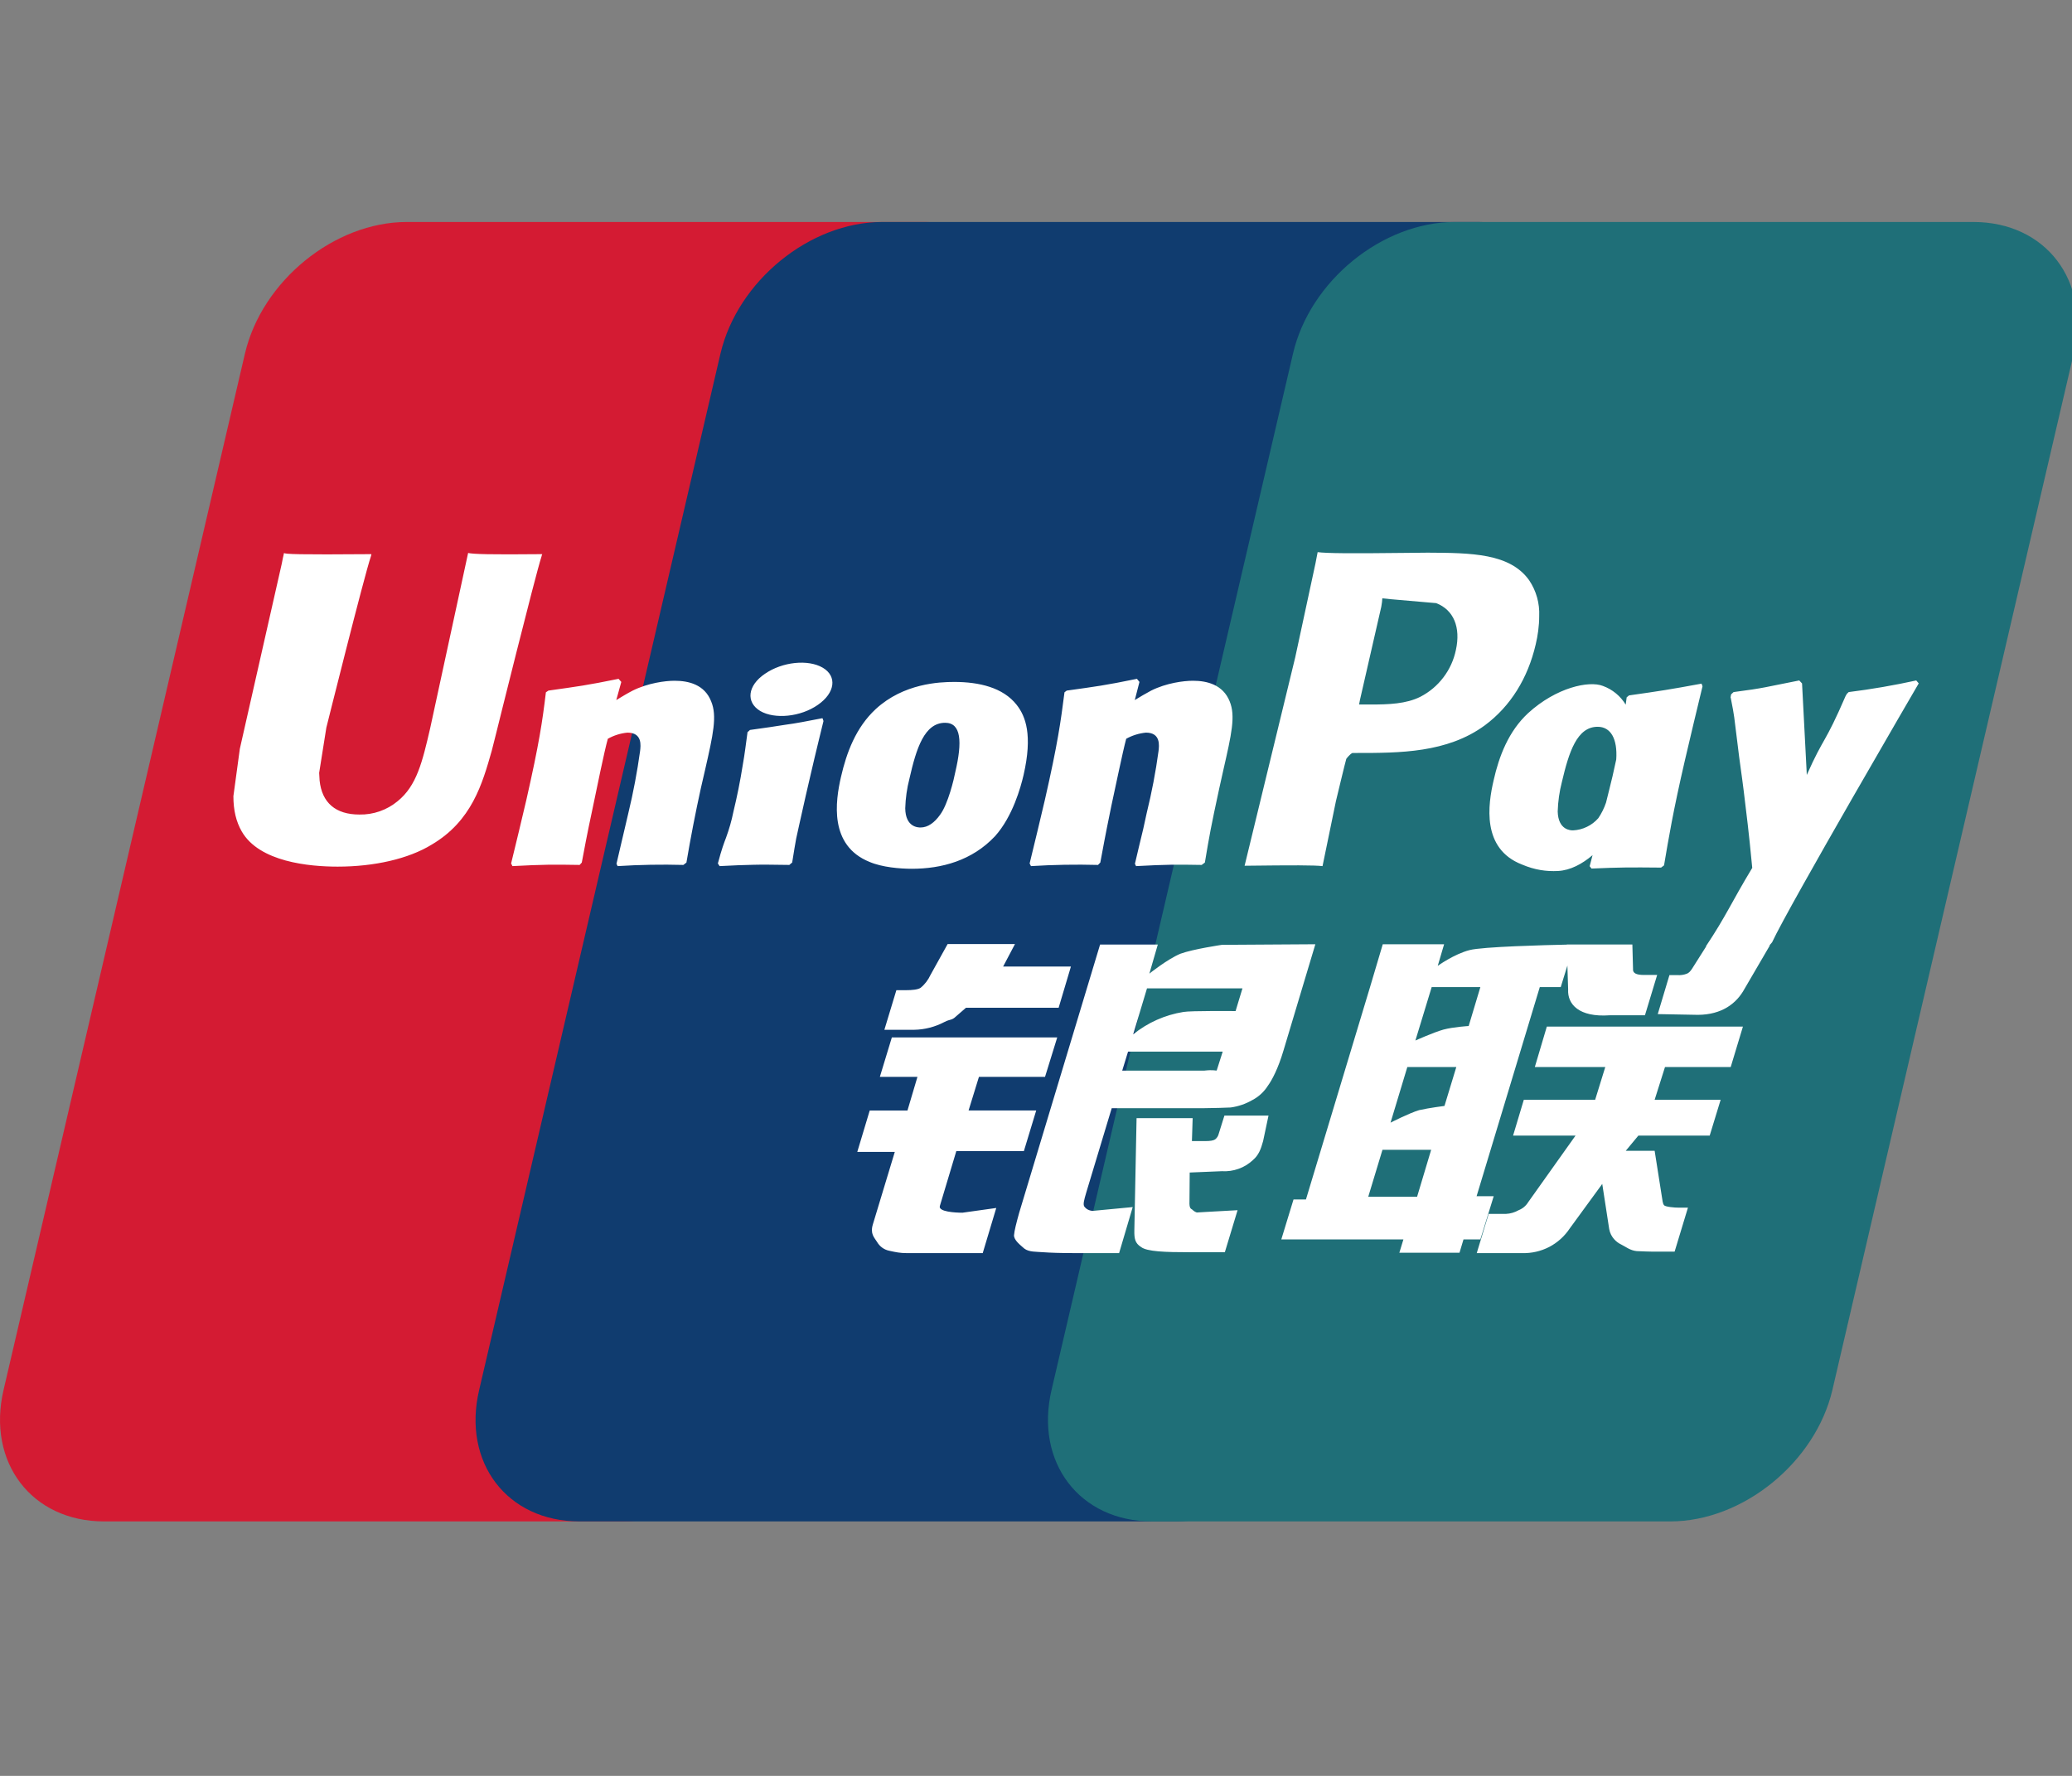
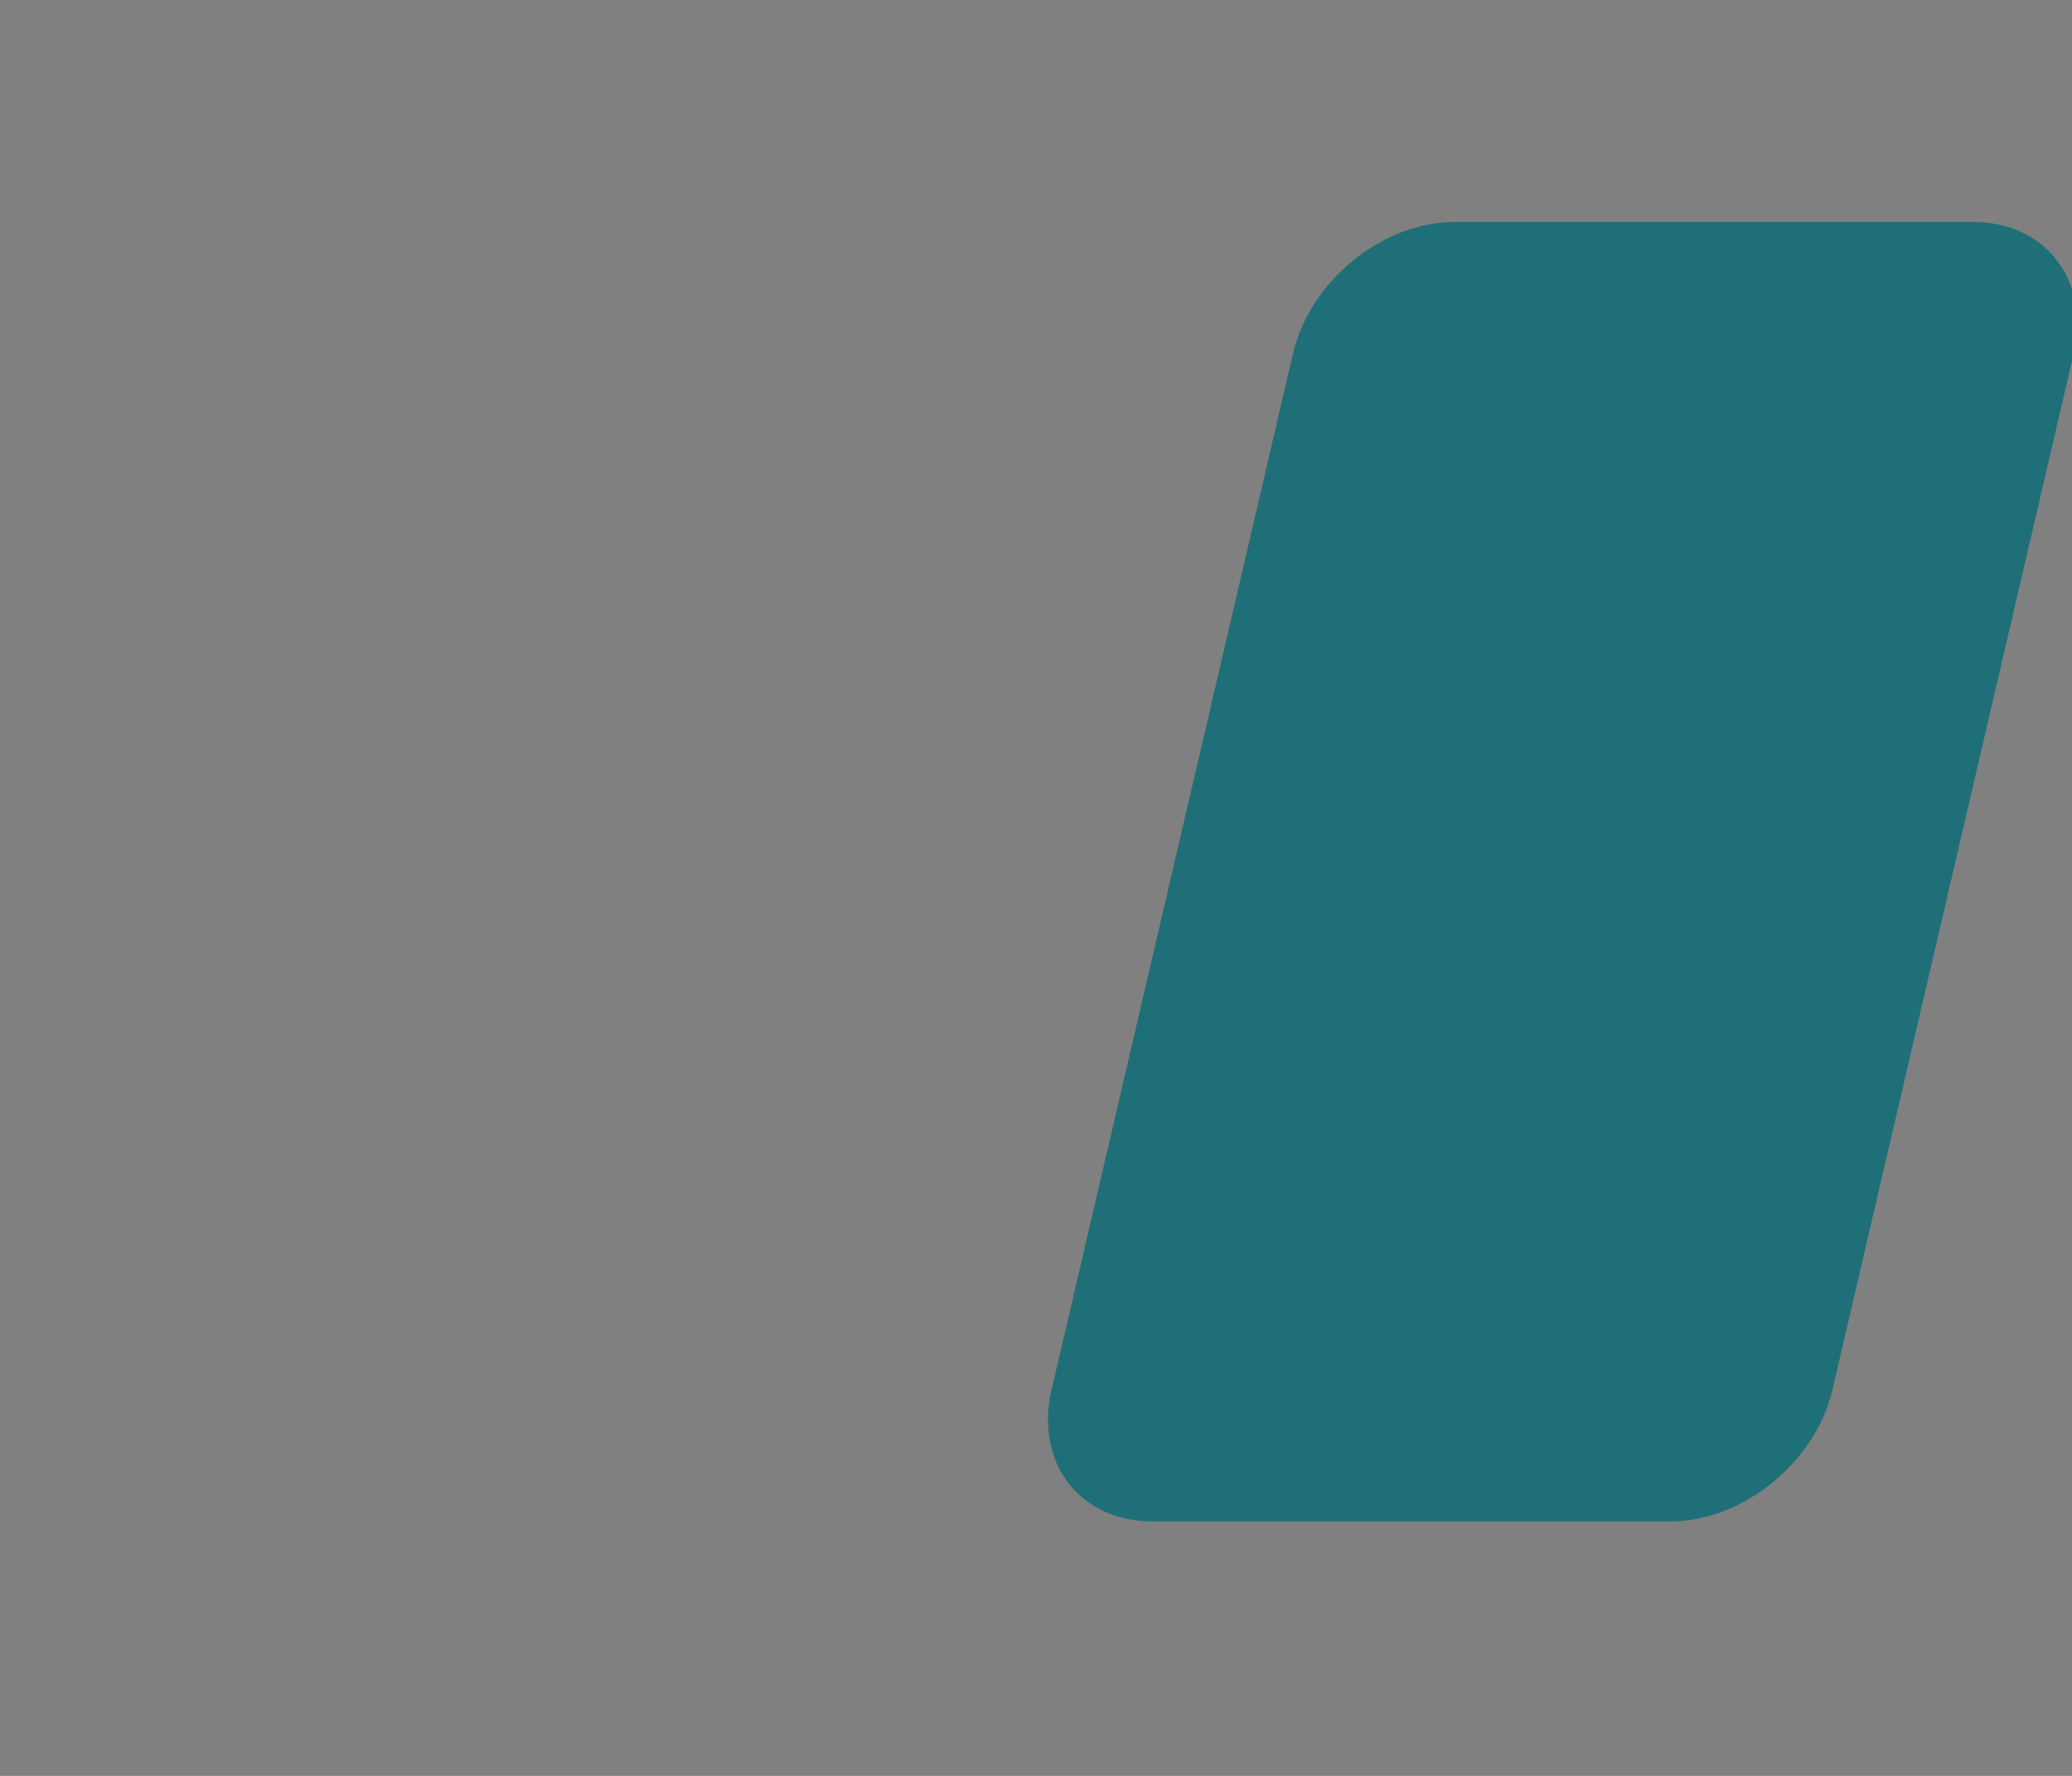
<svg xmlns="http://www.w3.org/2000/svg" width="28" height="24" viewBox="0 0 28 24" fill="none">
  <rect x="0" y="0" width="28" height="24" fill="#808080" stroke="none" />
  <g clip-path="url(#clip0_11372_41620)">
-     <path d="M5.498 3H12.505C13.483 3 14.091 3.797 13.863 4.779L10.6 18.785C10.37 19.763 9.39 20.561 8.411 20.561H1.406C0.429 20.561 -0.18 19.763 0.048 18.785L3.31 4.779C3.54 3.797 4.518 3 5.498 3Z" fill="#D41B33" />
-     <path d="M11.922 3H19.98C20.957 3 20.517 3.797 20.287 4.779L17.026 18.785C16.796 19.763 16.867 20.561 15.887 20.561H7.831C6.851 20.561 6.245 19.763 6.475 18.785L9.736 4.779C9.967 3.797 10.944 3 11.922 3Z" fill="#103C6F" />
    <path d="M19.659 3H26.666C27.646 3 28.254 3.797 28.023 4.779L24.762 18.785C24.532 19.763 23.552 20.561 22.572 20.561H15.569C14.589 20.561 13.981 19.763 14.21 18.785L17.473 4.779C17.701 3.797 18.679 3 19.659 3Z" fill="#1F6F78" />
-     <path d="M7.328 7.489C6.608 7.496 6.394 7.489 6.326 7.473L5.813 9.842C5.708 10.295 5.632 10.619 5.373 10.828C5.228 10.948 5.045 11.012 4.856 11.008C4.536 11.008 4.35 10.849 4.319 10.548L4.313 10.445L4.41 9.834C4.41 9.834 4.92 7.79 5.012 7.519C5.015 7.509 5.018 7.499 5.019 7.489C4.026 7.497 3.849 7.489 3.838 7.473C3.827 7.522 3.816 7.571 3.807 7.621L3.285 9.925L3.241 10.12L3.154 10.76C3.154 10.95 3.191 11.104 3.266 11.235C3.503 11.65 4.18 11.712 4.563 11.712C5.057 11.712 5.52 11.607 5.833 11.415C6.376 11.095 6.518 10.593 6.645 10.147L6.703 9.918C6.703 9.918 7.229 7.795 7.318 7.519C7.322 7.504 7.323 7.496 7.328 7.489ZM9.116 9.2C8.99 9.2 8.758 9.23 8.55 9.333C8.474 9.372 8.403 9.416 8.328 9.461L8.396 9.216L8.359 9.174C7.917 9.264 7.819 9.275 7.411 9.333L7.377 9.356C7.33 9.748 7.287 10.043 7.112 10.814C7.046 11.098 6.976 11.385 6.907 11.669L6.925 11.705C7.343 11.683 7.47 11.683 7.833 11.689L7.862 11.657C7.908 11.42 7.914 11.365 8.016 10.887C8.064 10.66 8.164 10.162 8.214 9.984C8.296 9.938 8.386 9.91 8.479 9.901C8.683 9.901 8.658 10.078 8.65 10.149C8.611 10.431 8.558 10.712 8.491 10.989L8.441 11.203C8.405 11.362 8.366 11.516 8.331 11.673L8.346 11.705C8.642 11.686 8.939 11.681 9.235 11.689L9.276 11.657C9.333 11.32 9.398 10.985 9.471 10.652L9.528 10.405C9.638 9.922 9.693 9.677 9.61 9.478C9.522 9.254 9.31 9.2 9.116 9.2ZM11.114 9.706C10.896 9.748 10.756 9.776 10.617 9.794C10.48 9.816 10.346 9.836 10.134 9.865L10.118 9.881L10.102 9.893C10.08 10.05 10.065 10.186 10.036 10.346C10.003 10.555 9.961 10.764 9.911 10.97C9.887 11.09 9.853 11.207 9.811 11.322C9.784 11.394 9.755 11.465 9.701 11.669L9.713 11.687L9.724 11.705C9.922 11.695 10.051 11.689 10.184 11.687C10.316 11.683 10.454 11.687 10.667 11.689L10.685 11.673L10.705 11.657C10.736 11.473 10.741 11.424 10.759 11.334C10.779 11.238 10.81 11.105 10.889 10.751C10.926 10.584 10.968 10.418 11.006 10.248C11.046 10.078 11.088 9.911 11.128 9.745L11.122 9.725L11.114 9.705V9.706ZM11.119 9.024C10.92 8.907 10.571 8.944 10.337 9.106C10.102 9.265 10.076 9.49 10.274 9.609C10.469 9.723 10.819 9.689 11.052 9.526C11.286 9.364 11.315 9.14 11.119 9.024ZM12.321 11.741C12.724 11.741 13.136 11.631 13.446 11.301C13.685 11.035 13.794 10.638 13.832 10.474C13.956 9.933 13.86 9.68 13.739 9.526C13.555 9.291 13.231 9.216 12.895 9.216C12.693 9.216 12.211 9.236 11.835 9.582C11.565 9.832 11.44 10.172 11.365 10.498C11.289 10.829 11.201 11.426 11.75 11.648C11.92 11.721 12.164 11.741 12.321 11.741ZM12.29 10.522C12.383 10.112 12.492 9.768 12.772 9.768C12.99 9.768 13.006 10.024 12.909 10.436C12.892 10.527 12.812 10.866 12.704 11.011C12.628 11.118 12.539 11.183 12.44 11.183C12.41 11.183 12.236 11.183 12.233 10.923C12.237 10.788 12.256 10.653 12.29 10.522ZM14.838 11.689L14.869 11.657C14.914 11.42 14.921 11.365 15.019 10.887C15.069 10.66 15.171 10.162 15.219 9.984C15.302 9.938 15.393 9.91 15.486 9.901C15.688 9.901 15.664 10.078 15.656 10.149C15.618 10.431 15.564 10.711 15.496 10.988L15.449 11.203C15.412 11.362 15.372 11.516 15.337 11.673L15.352 11.705C15.765 11.683 15.886 11.683 16.239 11.689L16.282 11.657C16.344 11.287 16.361 11.189 16.477 10.652L16.532 10.405C16.642 9.922 16.699 9.677 16.617 9.478C16.527 9.254 16.313 9.2 16.122 9.2C15.995 9.2 15.762 9.23 15.556 9.333C15.481 9.373 15.408 9.416 15.335 9.461L15.398 9.216L15.364 9.174C14.924 9.264 14.822 9.276 14.415 9.333L14.385 9.356C14.335 9.748 14.295 10.043 14.119 10.814C14.052 11.099 13.984 11.384 13.914 11.669L13.932 11.705C14.234 11.686 14.536 11.681 14.838 11.689ZM17.872 11.705L18.053 10.827C18.053 10.827 18.185 10.276 18.193 10.256C18.193 10.256 18.234 10.198 18.275 10.176H18.336C18.91 10.176 19.558 10.176 20.066 9.802C20.411 9.546 20.647 9.167 20.753 8.708C20.78 8.595 20.8 8.461 20.8 8.327C20.808 8.154 20.76 7.983 20.663 7.84C20.403 7.478 19.888 7.472 19.293 7.469L18.999 7.472C18.238 7.481 17.932 7.478 17.806 7.462L17.776 7.617L17.503 8.884L16.819 11.7C17.484 11.692 17.757 11.692 17.872 11.705ZM18.378 9.458L18.666 8.2L18.676 8.135L18.68 8.086L18.796 8.098L19.408 8.151C19.644 8.242 19.742 8.478 19.674 8.785C19.646 8.919 19.589 9.045 19.506 9.154C19.423 9.264 19.317 9.353 19.195 9.416C19.003 9.513 18.766 9.521 18.523 9.521H18.366L18.378 9.458ZM20.184 10.546C20.108 10.873 20.019 11.47 20.566 11.683C20.74 11.757 20.896 11.779 21.055 11.771C21.222 11.761 21.378 11.678 21.521 11.557L21.482 11.706L21.507 11.738C21.9 11.721 22.022 11.721 22.447 11.725L22.487 11.695C22.549 11.33 22.607 10.975 22.769 10.275C22.847 9.941 22.926 9.609 23.007 9.275L22.994 9.239C22.554 9.32 22.437 9.338 22.014 9.398L21.982 9.424L21.969 9.523C21.898 9.406 21.79 9.317 21.661 9.27C21.473 9.196 21.031 9.29 20.651 9.637C20.385 9.883 20.257 10.221 20.184 10.546ZM21.107 10.566C21.202 10.163 21.31 9.822 21.59 9.822C21.767 9.822 21.86 9.985 21.841 10.264L21.791 10.49C21.763 10.61 21.732 10.728 21.703 10.847C21.678 10.921 21.643 10.992 21.599 11.057C21.556 11.106 21.504 11.146 21.445 11.174C21.386 11.203 21.322 11.219 21.257 11.222C21.229 11.222 21.057 11.222 21.05 10.967C21.054 10.832 21.073 10.697 21.107 10.566ZM25.929 9.236L25.895 9.196C25.593 9.262 25.289 9.315 24.982 9.353L24.952 9.383L24.948 9.401L24.946 9.394C24.649 10.081 24.657 9.933 24.416 10.473L24.413 10.407L24.352 9.236L24.314 9.196C23.858 9.285 23.847 9.299 23.427 9.353L23.394 9.383C23.389 9.396 23.389 9.412 23.386 9.428L23.389 9.434C23.442 9.704 23.429 9.644 23.482 10.067C23.506 10.276 23.539 10.485 23.564 10.691C23.605 11.035 23.629 11.204 23.679 11.729C23.395 12.199 23.328 12.376 23.054 12.787L23.056 12.791L22.863 13.096C22.841 13.128 22.821 13.15 22.793 13.16C22.753 13.175 22.71 13.181 22.667 13.178H22.56L22.402 13.705L22.946 13.715C23.266 13.713 23.466 13.564 23.575 13.363L23.917 12.777H23.911L23.947 12.735C24.177 12.24 25.929 9.235 25.929 9.235V9.236ZM20.184 16.166H19.954L20.808 13.34H21.091L21.181 13.049L21.191 13.372C21.18 13.572 21.337 13.75 21.751 13.721H22.229L22.394 13.176H22.214C22.11 13.176 22.062 13.15 22.068 13.094L22.059 12.764H21.174V12.766C20.887 12.772 20.032 12.794 19.859 12.84C19.649 12.894 19.429 13.053 19.429 13.053L19.515 12.761H18.686L18.514 13.34L17.648 16.21H17.48L17.315 16.75H18.965L18.91 16.93H19.723L19.777 16.75H20.005L20.185 16.167L20.184 16.166ZM19.507 13.914C19.374 13.951 19.127 14.062 19.127 14.062L19.347 13.34H20.005L19.847 13.866C19.847 13.866 19.643 13.878 19.507 13.914ZM19.52 14.946C19.52 14.946 19.313 14.972 19.177 15.003C19.043 15.043 18.791 15.172 18.791 15.172L19.018 14.42H19.68L19.52 14.946ZM19.15 16.173H18.49L18.682 15.539H19.34L19.15 16.173ZM20.741 14.42H21.693L21.556 14.863H20.592L20.447 15.347H21.291L20.651 16.247C20.621 16.296 20.576 16.334 20.522 16.355C20.47 16.385 20.412 16.402 20.351 16.405H20.117L19.956 16.935H20.568C20.696 16.939 20.822 16.91 20.935 16.852C21.048 16.793 21.144 16.706 21.214 16.6L21.652 16L21.746 16.61C21.766 16.723 21.848 16.79 21.903 16.816C21.965 16.846 22.028 16.9 22.118 16.908C22.214 16.912 22.283 16.915 22.329 16.915H22.63L22.81 16.321H22.692C22.624 16.321 22.507 16.31 22.487 16.288C22.467 16.262 22.467 16.223 22.456 16.162L22.36 15.552H21.97L22.14 15.347H23.104L23.252 14.863H22.36L22.5 14.42H23.388L23.553 13.874H20.903L20.741 14.42ZM12.701 16.297L12.923 15.557H13.836L14.003 15.007H13.089L13.229 14.553H14.122L14.287 14.02H12.052L11.89 14.553H12.398L12.263 15.008H11.753L11.585 15.567H12.092L11.796 16.545C11.756 16.675 11.815 16.724 11.852 16.784C11.87 16.814 11.893 16.841 11.921 16.861C11.95 16.882 11.982 16.896 12.016 16.903C12.106 16.923 12.166 16.935 12.25 16.935H13.28L13.463 16.325L13.006 16.389C12.918 16.389 12.674 16.378 12.701 16.297ZM12.806 12.758L12.574 13.176C12.543 13.243 12.498 13.303 12.44 13.35C12.405 13.373 12.335 13.382 12.233 13.382H12.113L11.951 13.917H12.352C12.496 13.915 12.637 13.878 12.764 13.811C12.84 13.771 12.86 13.793 12.918 13.737L13.054 13.619H14.306L14.472 13.062H13.556L13.716 12.758H12.806ZM14.654 16.308C14.633 16.277 14.648 16.222 14.681 16.11L15.023 14.977H16.241C16.418 14.974 16.546 14.972 16.63 14.967C16.734 14.953 16.833 14.919 16.923 14.867C17.01 14.822 17.083 14.754 17.135 14.671C17.188 14.599 17.273 14.44 17.345 14.195L17.775 12.761L16.512 12.769C16.512 12.769 16.123 12.826 15.952 12.889C15.779 12.96 15.532 13.158 15.532 13.158L15.646 12.765H14.866L13.773 16.389C13.734 16.529 13.708 16.631 13.703 16.693C13.7 16.759 13.786 16.824 13.841 16.873C13.906 16.923 14.003 16.915 14.096 16.923C14.193 16.93 14.332 16.935 14.523 16.935H15.123L15.307 16.313L14.77 16.364C14.748 16.364 14.726 16.359 14.705 16.349C14.685 16.34 14.668 16.325 14.654 16.307V16.308ZM15.244 14.212H16.523L16.442 14.467C16.43 14.472 16.402 14.454 16.272 14.469H15.165L15.244 14.212ZM15.5 13.357H16.79L16.697 13.664C16.697 13.664 16.089 13.658 15.992 13.676C15.743 13.716 15.509 13.82 15.313 13.979L15.5 13.357ZM16.47 15.32C16.463 15.351 16.446 15.379 16.42 15.399C16.394 15.415 16.351 15.421 16.289 15.421H16.107L16.117 15.111H15.359L15.329 16.628C15.327 16.738 15.338 16.801 15.419 16.852C15.499 16.915 15.745 16.923 16.077 16.923H16.552L16.724 16.355L16.31 16.378L16.173 16.386C16.152 16.379 16.132 16.367 16.116 16.351C16.099 16.333 16.069 16.344 16.074 16.234L16.077 15.846L16.511 15.828C16.588 15.833 16.665 15.822 16.737 15.796C16.809 15.771 16.875 15.73 16.931 15.678C17.011 15.609 17.039 15.529 17.069 15.421L17.142 15.077H16.546L16.47 15.32Z" fill="white" />
  </g>
  <defs>
    <clipPath id="clip0_11372_41620">
      <rect width="28" height="24" fill="white" />
    </clipPath>
  </defs>
</svg>